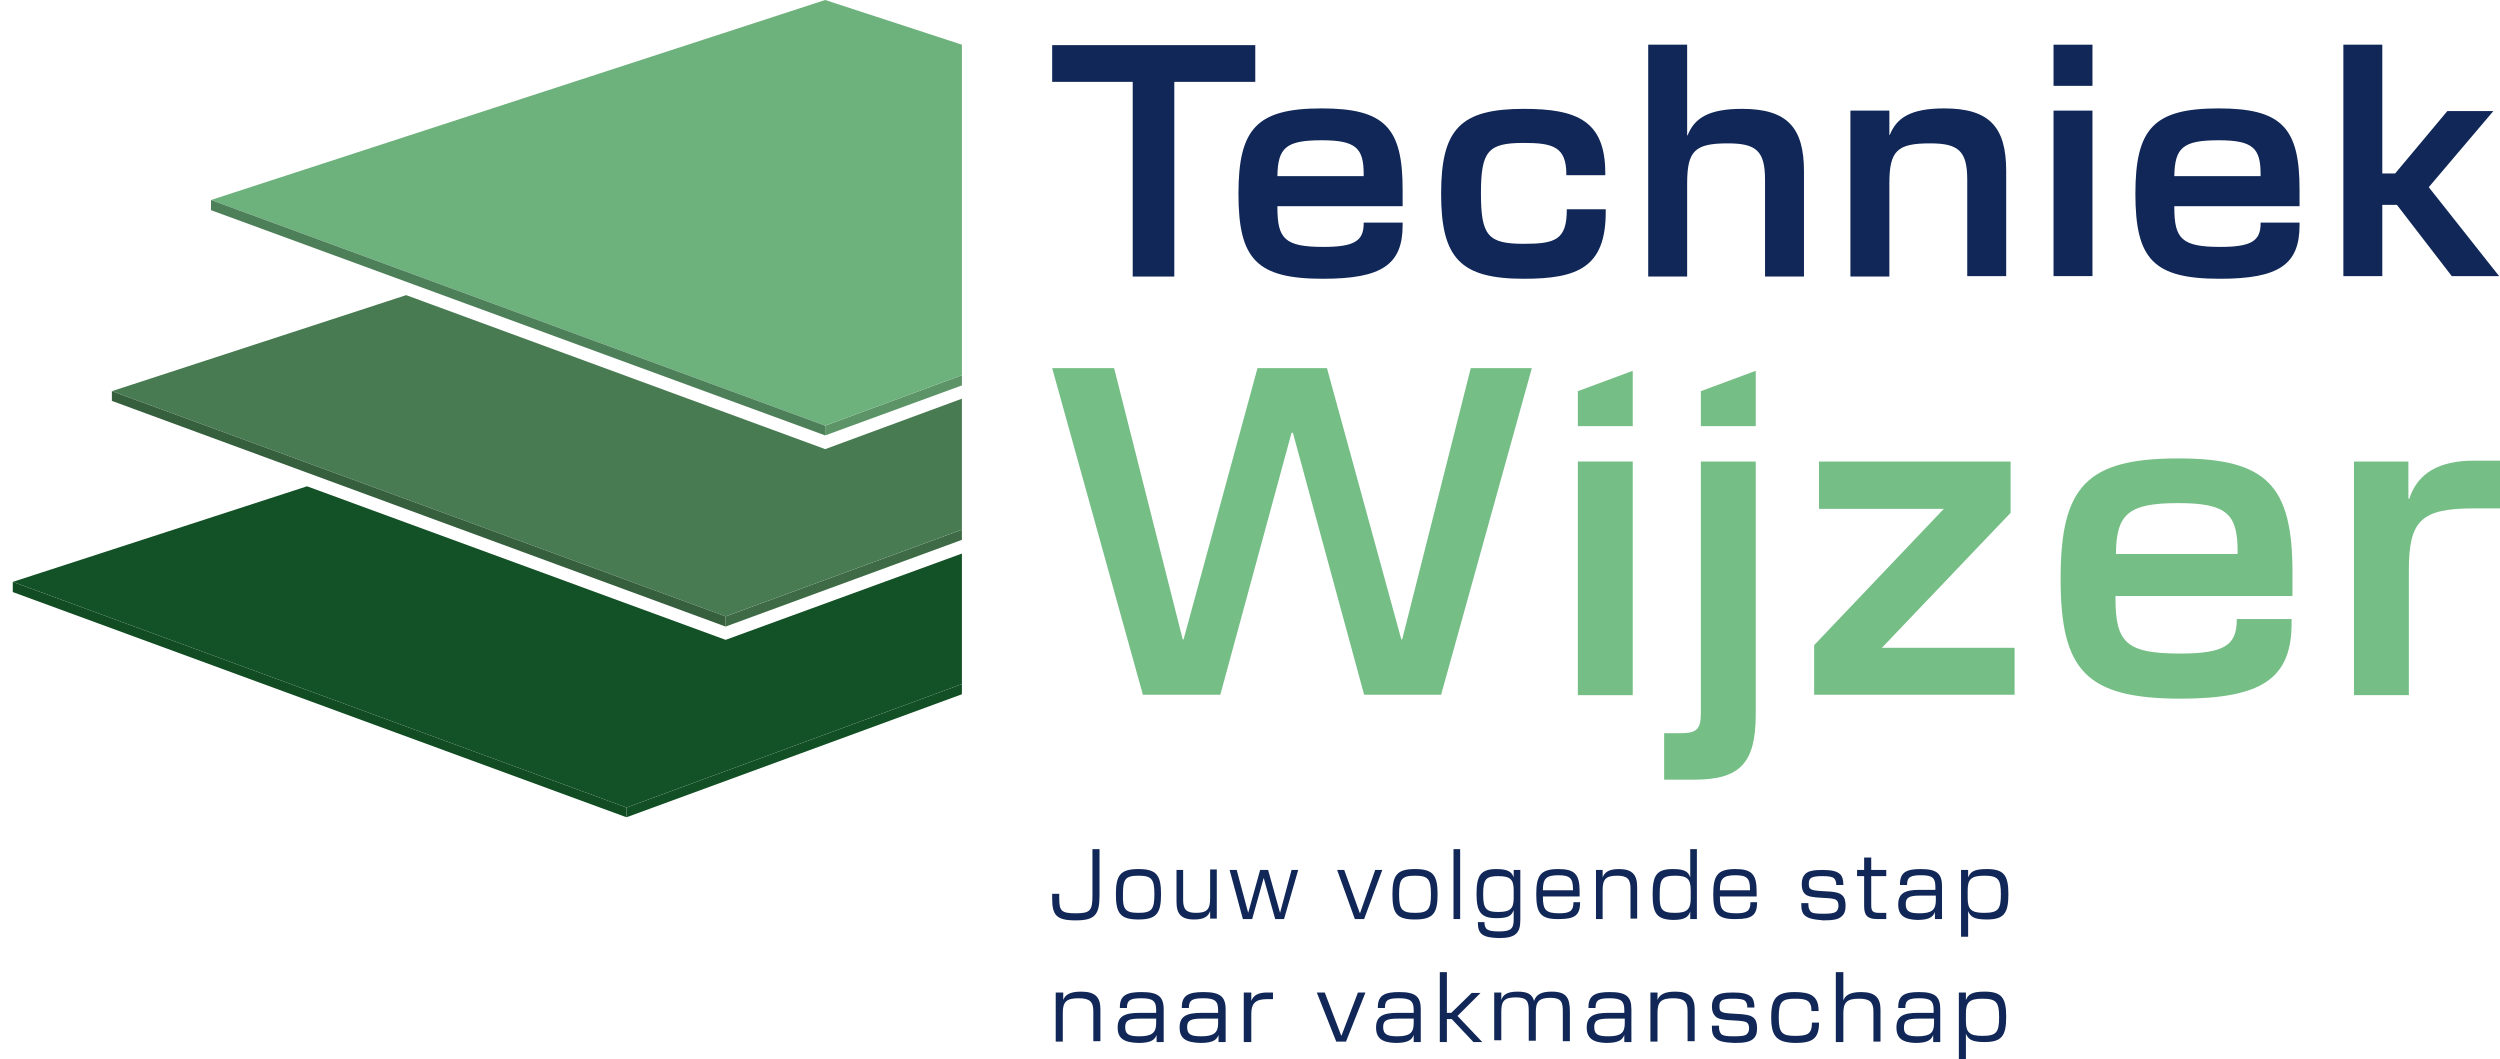
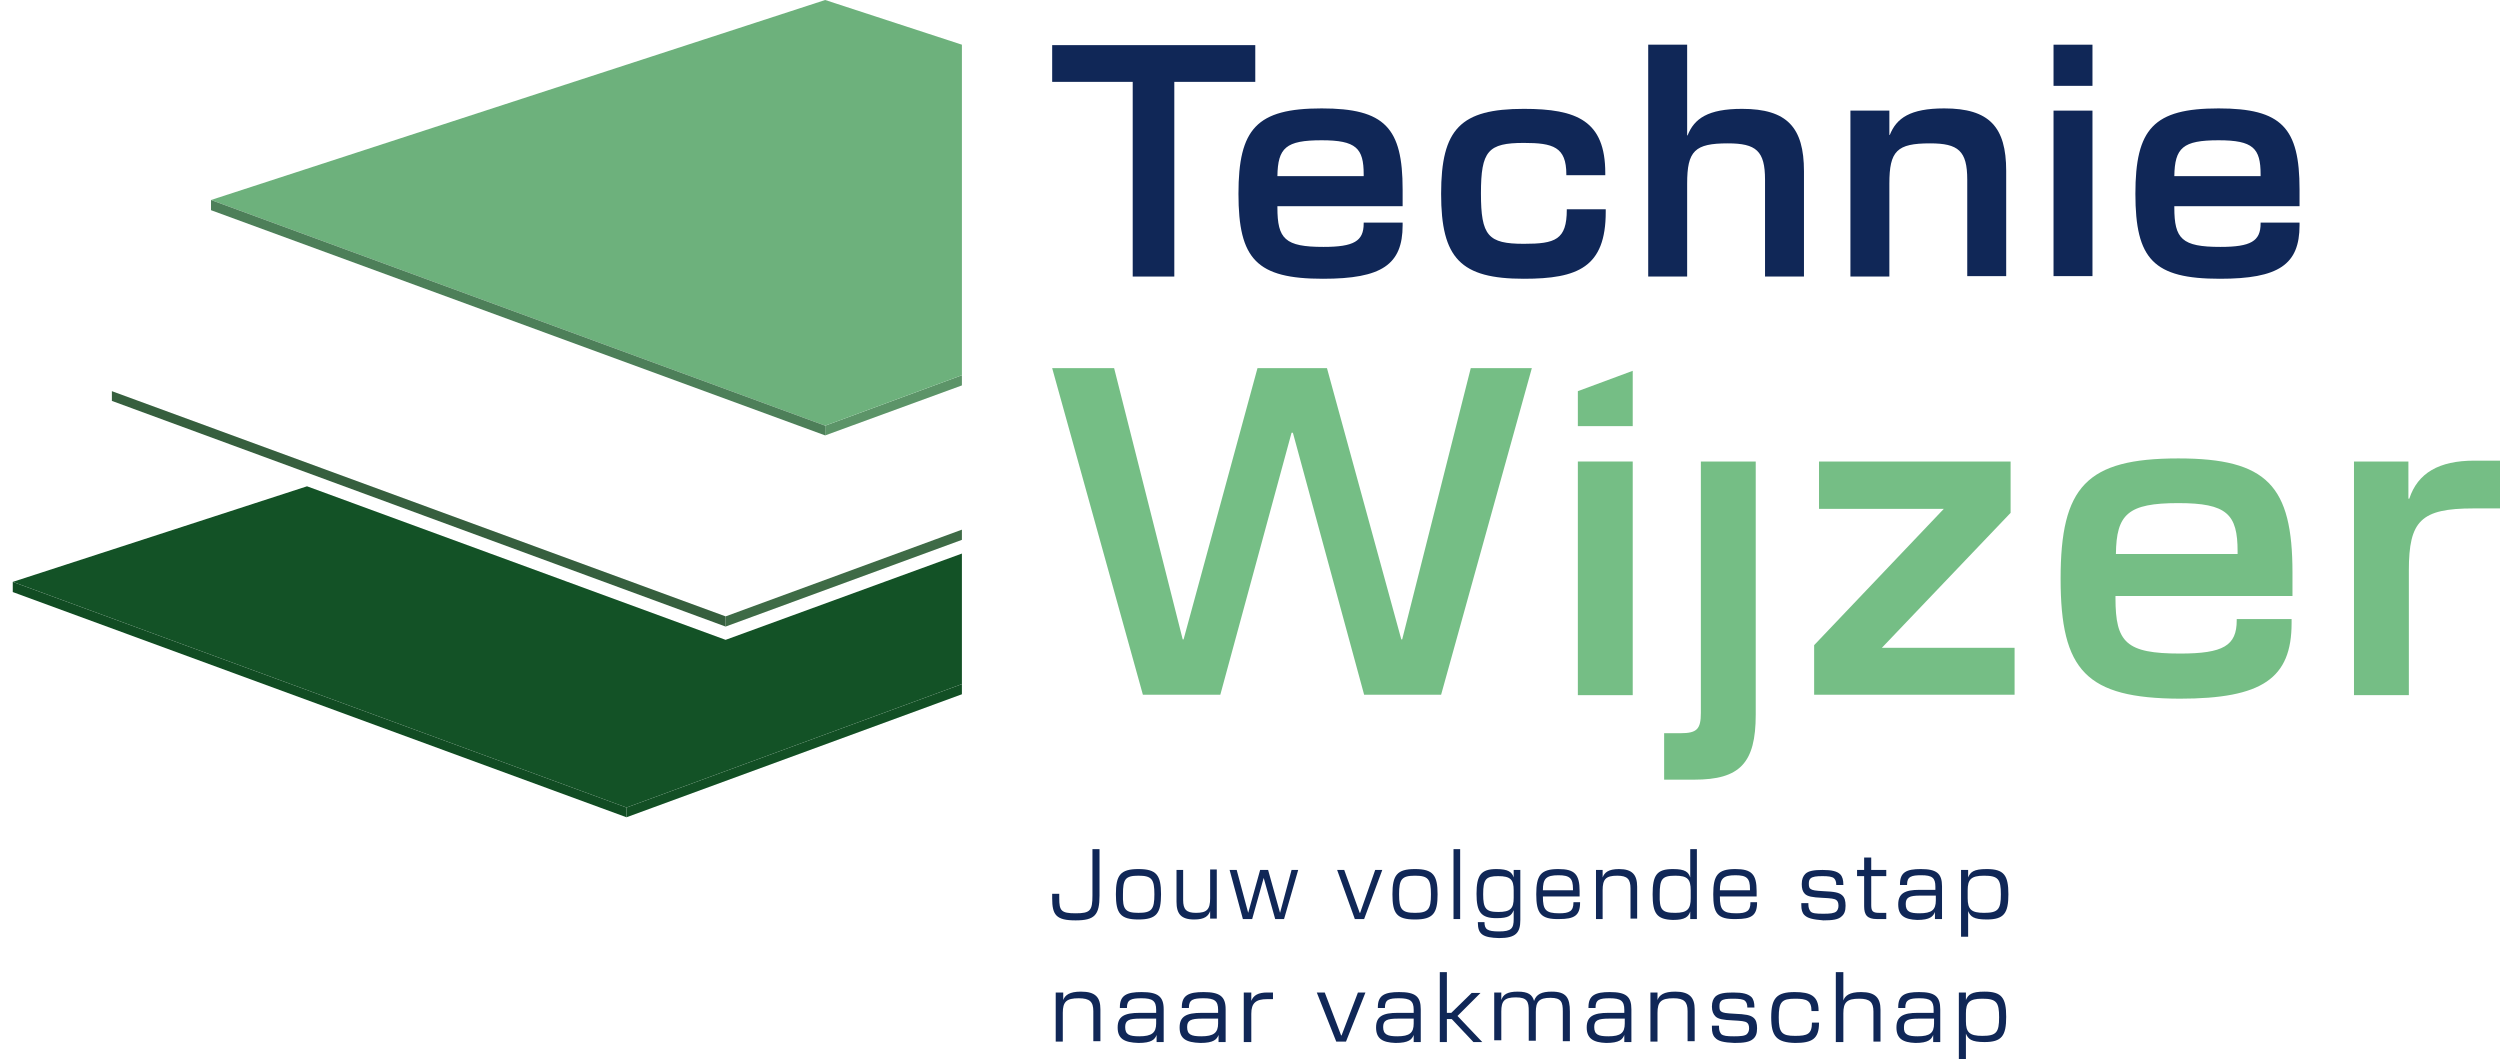
<svg xmlns="http://www.w3.org/2000/svg" width="177" height="75" viewBox="0 0 177 75" fill="none">
  <path d="M68.103 26.566V27.287L58.422 30.827V30.138L68.103 26.566Z" fill="#5C9468" />
  <path d="M58.422 0L68.103 3.164V26.566L58.422 30.138L14.939 14.16L58.422 0Z" fill="#6DB17C" />
  <path d="M58.422 30.138V30.827L14.939 14.881V14.16L58.422 30.138Z" fill="#4D7F59" />
  <path d="M68.103 37.5V38.221L51.373 44.361V43.64L68.103 37.5Z" fill="#3E6B46" />
-   <path d="M28.755 20.896L58.422 31.798L68.103 28.227V37.5L51.373 43.64L7.921 27.694L28.755 20.896Z" fill="#487B51" />
  <path d="M51.373 43.64V44.361L7.921 28.384V27.694L51.373 43.64Z" fill="#365F3E" />
  <path d="M21.737 34.43L51.373 45.301L68.103 39.192V48.434L44.356 57.174L0.904 41.197L21.737 34.43Z" fill="#135226" />
  <path d="M68.103 48.434V49.154L44.356 57.863V57.174L68.103 48.434Z" fill="#124F24" />
  <path d="M44.356 57.174V57.863L0.904 41.917V41.197L44.356 57.174Z" fill="#114C23" />
  <path d="M74.494 63.596V63.283H74.995V63.596C74.995 64.474 75.121 64.662 76.154 64.662C77.188 64.662 77.345 64.474 77.345 63.408V60.119H77.846V63.408C77.846 64.787 77.501 65.163 76.154 65.163C74.776 65.163 74.494 64.787 74.494 63.596Z" fill="#102757" />
  <path d="M79.005 63.315C79.005 61.967 79.318 61.529 80.603 61.529C81.887 61.529 82.201 61.967 82.201 63.315C82.201 64.662 81.887 65.1 80.603 65.1C79.318 65.1 79.005 64.662 79.005 63.315ZM80.603 64.63C81.543 64.63 81.731 64.38 81.731 63.315C81.731 62.249 81.543 61.999 80.603 61.999C79.663 61.999 79.506 62.249 79.506 63.315C79.475 64.38 79.663 64.63 80.603 64.63Z" fill="#102757" />
  <path d="M83.297 63.847V61.592H83.767V63.722C83.767 64.38 83.986 64.63 84.676 64.63C85.459 64.63 85.678 64.38 85.678 63.596V61.56H86.148V65.038H85.678V64.505C85.553 64.85 85.302 65.1 84.55 65.1C83.61 65.1 83.297 64.693 83.297 63.847Z" fill="#102757" />
  <path d="M87.056 61.592H87.558L88.372 64.63L89.218 61.592H89.782L90.628 64.63L91.442 61.592H91.912L90.91 65.069H90.283L89.469 62.155L88.654 65.069H87.996L87.056 61.592Z" fill="#102757" />
  <path d="M94.669 61.592H95.171L96.267 64.63H96.298L97.364 61.592H97.865L96.58 65.069H95.922L94.669 61.592Z" fill="#102757" />
  <path d="M98.585 63.315C98.585 61.967 98.899 61.529 100.183 61.529C101.468 61.529 101.781 61.967 101.781 63.315C101.781 64.662 101.468 65.1 100.183 65.1C98.867 65.1 98.585 64.662 98.585 63.315ZM100.183 64.63C101.123 64.63 101.311 64.38 101.311 63.315C101.311 62.249 101.123 61.999 100.183 61.999C99.243 61.999 99.055 62.249 99.055 63.315C99.055 64.38 99.243 64.63 100.183 64.63Z" fill="#102757" />
  <path d="M102.909 60.119H103.379V65.069H102.909V60.119Z" fill="#102757" />
  <path d="M104.632 65.32V65.288H105.102C105.102 65.79 105.29 65.946 106.136 65.946C107.013 65.946 107.169 65.727 107.169 65.069V64.442C107.013 64.818 106.825 65.006 105.948 65.006C104.851 65.006 104.538 64.568 104.538 63.283C104.538 61.967 104.851 61.529 105.948 61.529C106.793 61.529 107.044 61.748 107.169 62.124V61.592H107.639V65.132C107.639 66.04 107.326 66.416 106.136 66.416C105.008 66.385 104.632 66.165 104.632 65.32ZM106.073 64.568C106.95 64.568 107.169 64.317 107.169 63.565V63.033C107.169 62.281 106.95 62.03 106.073 62.03C105.196 62.03 105.008 62.249 105.008 63.315C105.008 64.317 105.196 64.568 106.073 64.568Z" fill="#102757" />
  <path d="M108.767 63.315C108.767 61.967 109.08 61.529 110.334 61.529C111.493 61.529 111.837 61.905 111.837 63.095V63.471H109.237C109.237 64.411 109.425 64.662 110.396 64.662C111.117 64.662 111.399 64.505 111.399 63.91V63.878H111.869V63.91C111.869 64.818 111.461 65.069 110.396 65.069C109.08 65.1 108.767 64.662 108.767 63.315ZM111.367 63.033V62.939C111.367 62.187 111.148 61.967 110.334 61.967C109.456 61.967 109.237 62.218 109.237 63.033H111.367Z" fill="#102757" />
  <path d="M112.996 61.592H113.466V62.124C113.592 61.779 113.874 61.529 114.625 61.529C115.565 61.529 115.91 61.936 115.91 62.782V65.038H115.44V62.907C115.44 62.249 115.221 61.999 114.5 61.999C113.686 61.999 113.466 62.249 113.466 63.033V65.069H112.996V61.592Z" fill="#102757" />
  <path d="M117.006 63.315C117.006 61.967 117.288 61.529 118.448 61.529C119.325 61.529 119.544 61.748 119.669 62.124V60.119H120.139V65.069H119.669V64.536C119.544 64.912 119.293 65.132 118.448 65.132C117.288 65.1 117.006 64.662 117.006 63.315ZM118.604 64.63C119.481 64.63 119.701 64.348 119.701 63.596V63.033C119.701 62.249 119.481 61.999 118.604 61.999C117.664 61.999 117.508 62.249 117.508 63.315C117.476 64.411 117.664 64.63 118.604 64.63Z" fill="#102757" />
  <path d="M121.298 63.315C121.298 61.967 121.612 61.529 122.865 61.529C124.024 61.529 124.369 61.905 124.369 63.095V63.471H121.768C121.768 64.411 121.956 64.662 122.928 64.662C123.648 64.662 123.93 64.505 123.93 63.91V63.878H124.4V63.91C124.4 64.818 123.993 65.069 122.928 65.069C121.58 65.1 121.298 64.662 121.298 63.315ZM123.899 63.033V62.939C123.899 62.187 123.679 61.967 122.865 61.967C121.988 61.967 121.768 62.218 121.768 63.033H123.899Z" fill="#102757" />
  <path d="M127.752 64.787C127.595 64.63 127.533 64.411 127.533 64.066V63.941H128.034V64.035C128.034 64.286 128.097 64.411 128.191 64.536C128.316 64.662 128.567 64.693 129.099 64.693C129.569 64.693 129.851 64.662 130.008 64.536C130.102 64.442 130.164 64.317 130.164 64.129C130.164 63.91 130.102 63.785 130.008 63.722C129.882 63.628 129.663 63.596 129.005 63.565C128.316 63.534 127.971 63.471 127.783 63.283C127.627 63.127 127.564 62.907 127.564 62.594C127.564 62.249 127.658 62.03 127.815 61.873C128.034 61.654 128.441 61.592 129.037 61.592C129.694 61.592 130.07 61.685 130.29 61.905C130.446 62.061 130.509 62.312 130.509 62.625V62.657H130.008C130.008 62.406 129.945 62.281 129.851 62.187C129.726 62.061 129.413 62.03 129.037 62.03C128.598 62.03 128.347 62.061 128.191 62.187C128.097 62.281 128.065 62.375 128.065 62.563C128.065 62.782 128.097 62.876 128.191 62.939C128.316 63.033 128.535 63.064 129.099 63.095C129.882 63.127 130.196 63.189 130.415 63.377C130.603 63.534 130.666 63.785 130.666 64.129C130.666 64.505 130.572 64.724 130.384 64.881C130.164 65.1 129.757 65.163 129.099 65.163C128.316 65.1 127.971 65.006 127.752 64.787Z" fill="#102757" />
  <path d="M131.981 64.16V62.03H131.48V61.592H131.981V60.714H132.483V61.592H133.548V62.03H132.483V64.066C132.483 64.505 132.577 64.63 133.047 64.63H133.548V65.069H132.89C132.201 65.069 131.981 64.787 131.981 64.16Z" fill="#102757" />
  <path d="M134.394 64.035C134.394 63.252 134.864 63.001 135.897 63.001H137.025V62.782C137.025 62.155 136.806 61.967 136.023 61.967C135.334 61.967 135.02 62.061 135.02 62.625V62.657H134.519V62.594C134.519 61.748 134.989 61.529 135.991 61.529C137.119 61.529 137.495 61.842 137.495 62.751V65.069H136.994V64.568C136.869 64.881 136.649 65.132 135.741 65.132C134.832 65.1 134.394 64.818 134.394 64.035ZM135.897 64.662C136.775 64.662 137.057 64.411 137.057 63.753V63.408H135.96C135.177 63.408 134.926 63.534 134.926 64.004C134.926 64.536 135.208 64.662 135.897 64.662Z" fill="#102757" />
  <path d="M138.842 61.592H139.344V62.124C139.5 61.748 139.719 61.529 140.659 61.529C141.881 61.529 142.194 61.967 142.194 63.315C142.194 64.662 141.881 65.1 140.659 65.1C139.719 65.1 139.5 64.881 139.344 64.505V66.322H138.842V61.592ZM140.471 64.63C141.474 64.63 141.662 64.38 141.662 63.315C141.662 62.249 141.474 61.999 140.471 61.999C139.532 61.999 139.312 62.281 139.312 63.033V63.596C139.312 64.38 139.563 64.63 140.471 64.63Z" fill="#102757" />
  <path d="M74.776 70.269H75.277V70.802C75.402 70.457 75.716 70.207 76.53 70.207C77.564 70.207 77.909 70.614 77.909 71.46V73.716H77.407V71.585C77.407 70.927 77.157 70.677 76.374 70.677C75.496 70.677 75.246 70.927 75.246 71.71V73.747H74.745V70.269H74.776Z" fill="#102757" />
  <path d="M79.13 72.744C79.13 71.961 79.6 71.71 80.697 71.71H81.856V71.491C81.856 70.865 81.605 70.677 80.822 70.677C80.102 70.677 79.788 70.771 79.788 71.335V71.366H79.287V71.303C79.287 70.457 79.788 70.238 80.822 70.238C81.981 70.238 82.389 70.551 82.389 71.46V73.778H81.887V73.277C81.762 73.59 81.543 73.841 80.603 73.841C79.569 73.809 79.13 73.528 79.13 72.744ZM80.666 73.371C81.543 73.371 81.856 73.12 81.856 72.462V72.118H80.728C79.914 72.118 79.663 72.243 79.663 72.713C79.663 73.246 79.945 73.371 80.666 73.371Z" fill="#102757" />
  <path d="M83.517 72.744C83.517 71.961 83.987 71.71 85.083 71.71H86.242V71.491C86.242 70.865 85.992 70.677 85.208 70.677C84.488 70.677 84.174 70.771 84.174 71.335V71.366H83.673V71.303C83.673 70.457 84.174 70.238 85.208 70.238C86.368 70.238 86.775 70.551 86.775 71.46V73.778H86.273V73.277C86.148 73.59 85.929 73.841 84.989 73.841C83.955 73.809 83.517 73.528 83.517 72.744ZM85.052 73.371C85.929 73.371 86.242 73.12 86.242 72.462V72.118H85.114C84.3 72.118 84.049 72.243 84.049 72.713C84.049 73.246 84.331 73.371 85.052 73.371Z" fill="#102757" />
  <path d="M88.059 70.269H88.592V70.865C88.748 70.457 89.093 70.269 89.719 70.269H90.127V70.739H89.719C88.905 70.739 88.592 71.021 88.592 71.773V73.778H88.059V70.269Z" fill="#102757" />
  <path d="M93.228 70.269H93.792L94.951 73.308H94.983L96.142 70.269H96.674L95.296 73.747H94.607L93.228 70.269Z" fill="#102757" />
  <path d="M97.426 72.744C97.426 71.961 97.896 71.71 98.961 71.71H100.089V71.491C100.089 70.865 99.838 70.677 99.055 70.677C98.335 70.677 98.053 70.771 98.053 71.335V71.366H97.552V71.303C97.552 70.457 98.053 70.238 99.055 70.238C100.214 70.238 100.59 70.551 100.59 71.46V73.778H100.089V73.277C99.964 73.59 99.745 73.841 98.805 73.841C97.865 73.809 97.426 73.528 97.426 72.744ZM98.93 73.371C99.807 73.371 100.089 73.12 100.089 72.462V72.118H98.993C98.178 72.118 97.927 72.243 97.927 72.713C97.927 73.246 98.241 73.371 98.93 73.371Z" fill="#102757" />
  <path d="M102.783 72.149H102.439V73.778H101.938V68.828H102.439V71.71H102.752L104.193 70.301H104.82L103.191 71.93L104.945 73.778H104.318L102.783 72.149Z" fill="#102757" />
  <path d="M105.791 70.269H106.292V70.802C106.418 70.426 106.7 70.207 107.451 70.207C108.203 70.207 108.485 70.426 108.611 70.865C108.767 70.395 109.143 70.207 109.864 70.207C110.898 70.207 111.148 70.645 111.148 71.617V73.716H110.647V71.617C110.647 70.959 110.553 70.645 109.77 70.645C108.955 70.645 108.736 70.927 108.736 71.648V73.684H108.235V71.585C108.235 70.927 108.141 70.614 107.326 70.614C106.512 70.614 106.292 70.865 106.292 71.617V73.653H105.791V70.269Z" fill="#102757" />
  <path d="M112.339 72.744C112.339 71.961 112.808 71.71 113.874 71.71H115.001V71.491C115.001 70.865 114.751 70.677 113.968 70.677C113.247 70.677 112.965 70.771 112.965 71.335V71.366H112.464V71.303C112.464 70.457 112.965 70.238 113.968 70.238C115.127 70.238 115.503 70.551 115.503 71.46V73.778H115.001V73.277C114.876 73.59 114.657 73.841 113.717 73.841C112.808 73.809 112.339 73.528 112.339 72.744ZM113.874 73.371C114.751 73.371 115.033 73.12 115.033 72.462V72.118H113.936C113.122 72.118 112.871 72.243 112.871 72.713C112.871 73.246 113.153 73.371 113.874 73.371Z" fill="#102757" />
  <path d="M116.85 70.269H117.351V70.802C117.476 70.457 117.79 70.207 118.604 70.207C119.607 70.207 119.983 70.614 119.983 71.46V73.716H119.481V71.585C119.481 70.927 119.231 70.677 118.479 70.677C117.602 70.677 117.351 70.927 117.351 71.71V73.747H116.85V70.269Z" fill="#102757" />
  <path d="M121.424 73.465C121.267 73.308 121.204 73.089 121.204 72.744V72.619H121.706V72.713C121.706 72.964 121.768 73.089 121.862 73.214C122.019 73.34 122.238 73.371 122.771 73.371C123.241 73.371 123.554 73.34 123.679 73.214C123.773 73.12 123.836 72.995 123.836 72.807C123.836 72.588 123.773 72.462 123.679 72.4C123.554 72.306 123.303 72.274 122.677 72.243C121.988 72.212 121.643 72.149 121.455 71.961C121.298 71.805 121.204 71.585 121.204 71.272C121.204 70.927 121.298 70.708 121.455 70.551C121.706 70.332 122.082 70.269 122.708 70.269C123.397 70.269 123.742 70.363 123.993 70.583C124.149 70.739 124.212 70.99 124.212 71.303V71.335H123.711C123.711 71.084 123.648 70.959 123.554 70.865C123.429 70.739 123.115 70.708 122.708 70.708C122.27 70.708 121.988 70.739 121.862 70.865C121.768 70.959 121.737 71.053 121.737 71.241C121.737 71.46 121.768 71.554 121.862 71.617C121.988 71.71 122.207 71.742 122.802 71.773C123.585 71.805 123.93 71.867 124.149 72.055C124.337 72.212 124.4 72.462 124.4 72.807C124.4 73.183 124.306 73.402 124.118 73.559C123.867 73.778 123.46 73.841 122.802 73.841C122.019 73.809 121.643 73.716 121.424 73.465Z" fill="#102757" />
  <path d="M125.402 72.024C125.402 70.677 125.778 70.238 127.063 70.238C128.191 70.238 128.755 70.52 128.755 71.554V71.585H128.253C128.253 70.833 127.909 70.708 127.094 70.708C126.154 70.708 125.935 70.927 125.935 72.024C125.935 73.12 126.154 73.34 127.094 73.34C127.971 73.34 128.285 73.214 128.285 72.4H128.786V72.431C128.786 73.559 128.285 73.841 127.094 73.841C125.778 73.809 125.402 73.371 125.402 72.024Z" fill="#102757" />
  <path d="M130.509 68.828V70.833C130.634 70.489 130.948 70.238 131.762 70.238C132.765 70.238 133.14 70.645 133.14 71.491V73.747H132.639V71.617C132.639 70.959 132.389 70.708 131.637 70.708C130.76 70.708 130.509 70.959 130.509 71.742V73.778H129.976V68.828H130.509Z" fill="#102757" />
  <path d="M134.268 72.744C134.268 71.961 134.738 71.71 135.772 71.71H136.9V71.491C136.9 70.865 136.681 70.677 135.897 70.677C135.208 70.677 134.895 70.771 134.895 71.335V71.366H134.394V71.303C134.394 70.457 134.864 70.238 135.866 70.238C136.994 70.238 137.37 70.551 137.37 71.46V73.778H136.869V73.277C136.743 73.59 136.524 73.841 135.616 73.841C134.707 73.809 134.268 73.528 134.268 72.744ZM135.772 73.371C136.649 73.371 136.931 73.12 136.931 72.462V72.118H135.835C135.052 72.118 134.801 72.243 134.801 72.713C134.77 73.246 135.083 73.371 135.772 73.371Z" fill="#102757" />
  <path d="M138.686 70.269H139.187V70.802C139.344 70.426 139.563 70.207 140.503 70.207C141.725 70.207 142.038 70.645 142.038 71.993C142.038 73.34 141.725 73.778 140.503 73.778C139.563 73.778 139.344 73.559 139.187 73.183V75H138.686V70.269ZM140.346 73.34C141.349 73.34 141.537 73.089 141.537 72.024C141.537 70.959 141.349 70.708 140.346 70.708C139.406 70.708 139.187 70.99 139.187 71.742V72.306C139.187 73.089 139.438 73.34 140.346 73.34Z" fill="#102757" />
  <path d="M80.196 5.796H74.494V3.195H88.874V5.796H83.141V19.58H80.196V5.796Z" fill="#102757" />
  <path d="M87.683 13.722C87.683 9.117 88.968 7.675 93.573 7.675C98.053 7.675 99.306 9.054 99.306 13.409V14.599H90.44V14.693C90.44 16.917 90.973 17.481 93.698 17.481C95.86 17.481 96.549 17.074 96.549 15.821V15.758H99.306V15.946C99.306 18.734 97.834 19.737 93.667 19.737C88.968 19.737 87.683 18.358 87.683 13.722ZM96.549 12.469V12.343C96.549 10.495 96.016 9.931 93.573 9.931C91.035 9.931 90.471 10.464 90.44 12.469H96.549Z" fill="#102757" />
  <path d="M102.031 13.722C102.031 9.117 103.41 7.707 107.89 7.707C111.649 7.707 113.654 8.553 113.654 12.249V12.406H110.897V12.343C110.897 10.401 109.958 10.119 107.89 10.119C105.352 10.119 104.851 10.683 104.851 13.691C104.851 16.698 105.352 17.262 107.89 17.262C110.114 17.262 110.929 16.98 110.929 14.85V14.818H113.686V15.006C113.686 18.922 111.712 19.737 107.89 19.737C103.41 19.737 102.031 18.296 102.031 13.722Z" fill="#102757" />
  <path d="M119.45 3.164V9.586H119.481C119.951 8.396 120.922 7.707 123.335 7.707C126.53 7.707 127.721 9.023 127.721 12.124V19.58H124.964V12.719C124.964 10.683 124.337 10.15 122.332 10.15C119.983 10.15 119.45 10.683 119.45 13.001V19.58H116.693V3.164H119.45Z" fill="#102757" />
  <path d="M131.042 7.832H133.767V9.555H133.798C134.268 8.365 135.24 7.675 137.652 7.675C140.847 7.675 142.038 8.991 142.038 12.093V19.549H139.281V12.719C139.281 10.683 138.654 10.15 136.649 10.15C134.3 10.15 133.767 10.683 133.767 13.001V19.58H131.01V7.832H131.042Z" fill="#102757" />
  <path d="M145.39 3.164H148.147V6.078H145.39V3.164ZM145.39 7.832H148.147V19.549H145.39V7.832Z" fill="#102757" />
  <path d="M151.186 13.722C151.186 9.117 152.47 7.675 157.075 7.675C161.555 7.675 162.808 9.054 162.808 13.409V14.599H153.942V14.693C153.942 16.917 154.475 17.481 157.201 17.481C159.362 17.481 160.051 17.074 160.051 15.821V15.758H162.808V15.946C162.808 18.734 161.336 19.737 157.169 19.737C152.47 19.737 151.186 18.358 151.186 13.722ZM160.051 12.469V12.343C160.051 10.495 159.519 9.931 157.075 9.931C154.538 9.931 153.974 10.464 153.942 12.469H160.051Z" fill="#102757" />
-   <path d="M169.701 14.505H168.667V19.549H165.91V3.164H168.667V12.281H169.575L173.272 7.863H176.53L171.956 13.252L176.937 19.549H173.585L169.701 14.505Z" fill="#102757" />
  <path d="M74.494 26.065H78.88L83.736 45.269H83.798L89.03 26.065H93.949L99.212 45.269H99.275L104.13 26.065H108.454L102.031 49.185H96.58L91.537 30.639H91.442L86.399 49.185H80.916L74.494 26.065Z" fill="#75BE85" />
  <path d="M128.441 45.677L137.62 36.028H128.786V32.675H142.351V36.309L133.235 45.865H142.633V49.185H128.441V45.677Z" fill="#75BE85" />
  <path d="M145.891 40.977C145.891 34.461 147.708 32.456 154.224 32.456C160.521 32.456 162.307 34.398 162.307 40.539V42.199H149.776V42.356C149.776 45.489 150.528 46.272 154.35 46.272C157.42 46.272 158.36 45.708 158.36 43.922V43.828H162.245V44.11C162.245 48.026 160.177 49.467 154.318 49.467C147.708 49.436 145.891 47.494 145.891 40.977ZM158.422 39.223V39.035C158.422 36.404 157.671 35.62 154.224 35.62C150.653 35.62 149.838 36.404 149.807 39.223H158.422Z" fill="#75BE85" />
  <path d="M166.662 32.675H170.515V35.307H170.578C171.173 33.49 172.677 32.613 175.183 32.613H177V35.996H175.121C171.392 35.996 170.547 36.873 170.547 40.382V49.217H166.662V32.675Z" fill="#75BE85" />
  <path d="M115.597 32.675H111.712V49.217H115.597V32.675Z" fill="#75BE85" />
  <path d="M111.712 27.694V30.169H115.597V26.253L111.712 27.694Z" fill="#75BE85" />
  <path d="M120.421 50.47C120.421 51.629 120.139 51.911 118.98 51.911H117.821V55.2H119.951C123.178 55.2 124.306 54.041 124.306 50.595V32.675H120.421V50.47Z" fill="#75BE85" />
-   <path d="M120.421 27.694V30.169H124.306V26.253L120.421 27.694Z" fill="#75BE85" />
</svg>